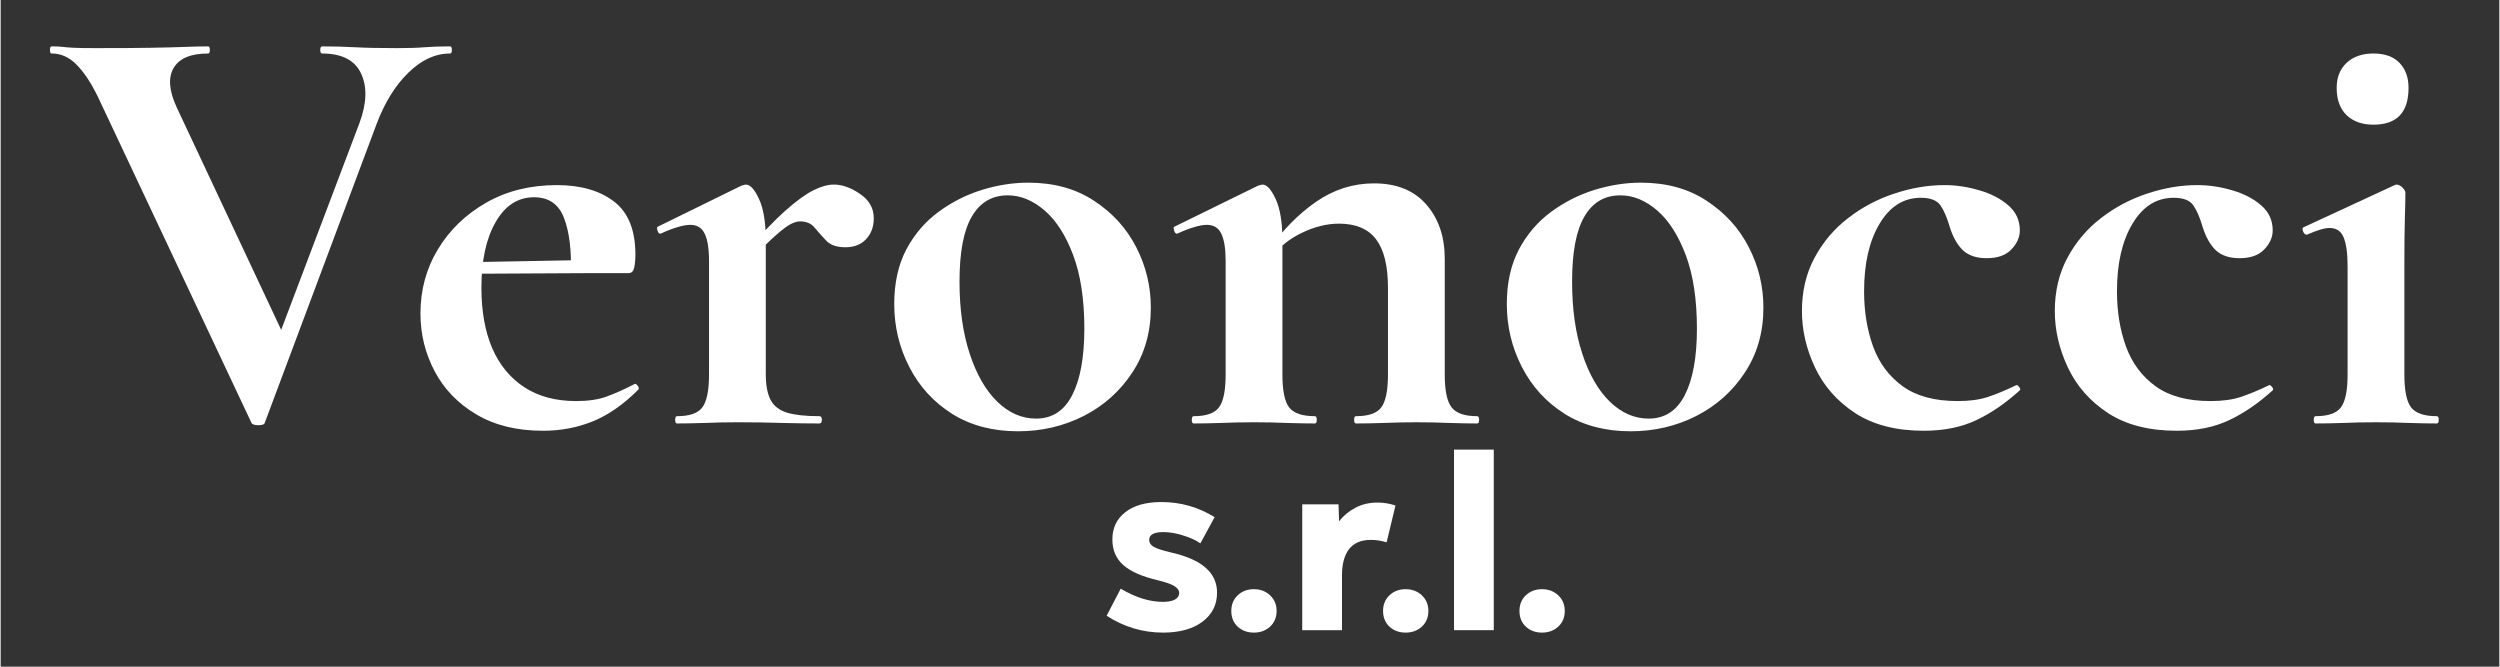
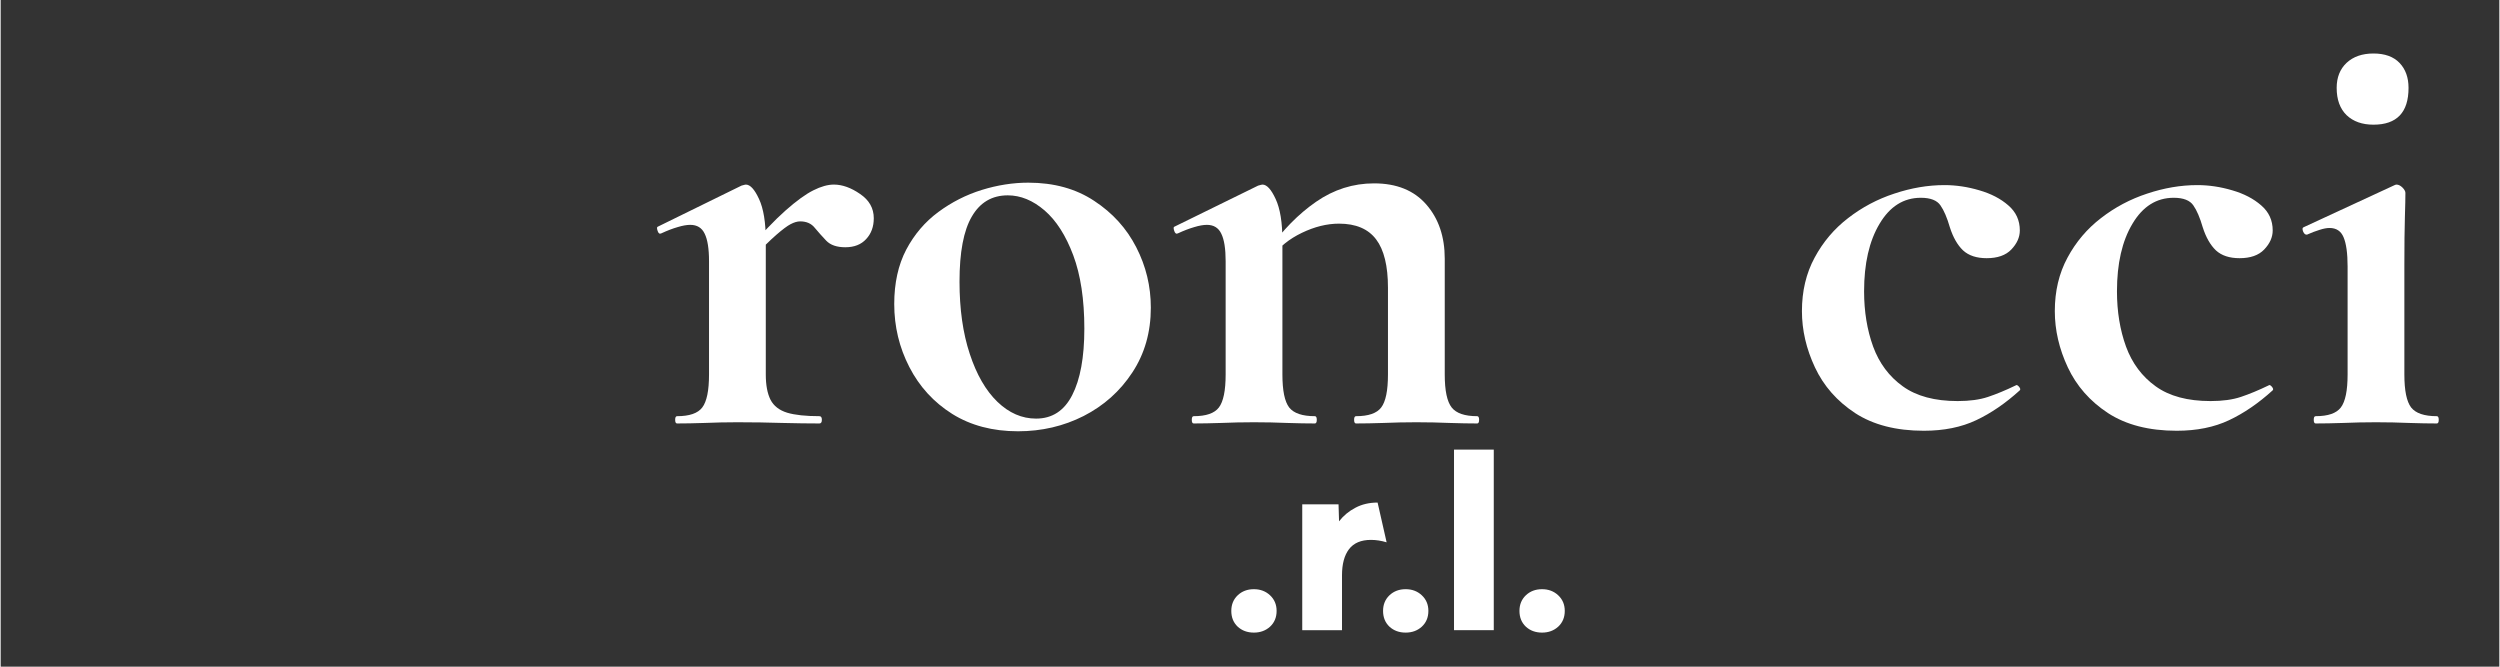
<svg xmlns="http://www.w3.org/2000/svg" width="300" zoomAndPan="magnify" viewBox="0 0 224.88 60" height="80" preserveAspectRatio="xMidYMid meet" version="1.2">
  <rect x="0" y="0" width="224.88" height="60" fill="#333333" stroke="none" />
  <defs />
  <g id="3e6a51ddc5">
    <g style="fill:#ffffff;fill-opacity:1;">
      <g transform="translate(4.326, 38.112)">
-         <path style="stroke:none" d="M 36.125 -33.938 C 36.227 -33.938 36.281 -33.828 36.281 -33.609 C 36.281 -33.398 36.227 -33.297 36.125 -33.297 C 34.781 -33.297 33.52 -32.711 32.344 -31.547 C 31.164 -30.391 30.211 -28.836 29.484 -26.891 L 19.438 -0.047 C 19.406 0.086 19.219 0.156 18.875 0.156 C 18.531 0.156 18.32 0.086 18.25 -0.047 L 4.406 -29.438 C 3.781 -30.707 3.141 -31.664 2.484 -32.312 C 1.836 -32.969 1.098 -33.297 0.266 -33.297 C 0.16 -33.297 0.109 -33.398 0.109 -33.609 C 0.109 -33.828 0.16 -33.938 0.266 -33.938 C 0.703 -33.938 1.035 -33.922 1.266 -33.891 C 1.504 -33.859 1.832 -33.832 2.25 -33.812 C 2.664 -33.789 3.328 -33.781 4.234 -33.781 C 6.266 -33.781 7.91 -33.789 9.172 -33.812 C 10.441 -33.832 11.473 -33.859 12.266 -33.891 C 13.066 -33.922 13.758 -33.938 14.344 -33.938 C 14.445 -33.938 14.5 -33.828 14.5 -33.609 C 14.5 -33.398 14.445 -33.297 14.344 -33.297 C 12.781 -33.297 11.742 -32.859 11.234 -31.984 C 10.734 -31.117 10.828 -29.941 11.516 -28.453 L 21.406 -7.391 L 18.844 -2.938 L 27.969 -27.047 C 28.625 -28.816 28.672 -30.301 28.109 -31.5 C 27.547 -32.695 26.379 -33.297 24.609 -33.297 C 24.492 -33.297 24.438 -33.398 24.438 -33.609 C 24.438 -33.828 24.492 -33.938 24.609 -33.938 C 25.648 -33.938 26.641 -33.91 27.578 -33.859 C 28.523 -33.805 29.781 -33.781 31.344 -33.781 C 32.352 -33.781 33.176 -33.805 33.812 -33.859 C 34.445 -33.91 35.219 -33.938 36.125 -33.938 Z M 36.125 -33.938 " />
-       </g>
+         </g>
    </g>
    <g style="fill:#ffffff;fill-opacity:1;">
      <g transform="translate(36.048, 38.112)">
-         <path style="stroke:none" d="M 12.766 0.656 C 10.41 0.656 8.41 0.164 6.766 -0.812 C 5.117 -1.789 3.867 -3.082 3.016 -4.688 C 2.16 -6.301 1.734 -8.035 1.734 -9.891 C 1.734 -12.023 2.258 -13.957 3.312 -15.688 C 4.363 -17.426 5.812 -18.82 7.656 -19.875 C 9.5 -20.926 11.617 -21.453 14.016 -21.453 C 16.148 -21.453 17.859 -20.961 19.141 -19.984 C 20.43 -19.004 21.078 -17.41 21.078 -15.203 C 21.078 -14.734 21.039 -14.336 20.969 -14.016 C 20.895 -13.691 20.727 -13.531 20.469 -13.531 L 15.266 -13.531 C 15.336 -15.594 15.133 -17.242 14.656 -18.484 C 14.188 -19.734 13.285 -20.359 11.953 -20.359 C 10.504 -20.359 9.352 -19.613 8.5 -18.125 C 7.645 -16.645 7.219 -14.676 7.219 -12.219 C 7.219 -10.113 7.539 -8.301 8.188 -6.781 C 8.844 -5.27 9.805 -4.098 11.078 -3.266 C 12.348 -2.43 13.906 -2.016 15.75 -2.016 C 16.832 -2.016 17.742 -2.148 18.484 -2.422 C 19.234 -2.691 20.062 -3.062 20.969 -3.531 C 21.039 -3.602 21.141 -3.566 21.266 -3.422 C 21.391 -3.273 21.414 -3.148 21.344 -3.047 C 20 -1.703 18.629 -0.75 17.234 -0.188 C 15.848 0.375 14.359 0.656 12.766 0.656 Z M 5.328 -13.469 L 5.266 -14.5 L 17.156 -14.719 L 17.156 -13.531 Z M 5.328 -13.469 " />
-       </g>
+         </g>
    </g>
    <g style="fill:#ffffff;fill-opacity:1;">
      <g transform="translate(58.752, 38.112)">
        <path style="stroke:none" d="M 8.75 -14.719 L 8.312 -15.422 C 9.719 -17.055 10.91 -18.305 11.891 -19.172 C 12.867 -20.035 13.703 -20.641 14.391 -20.984 C 15.078 -21.328 15.691 -21.5 16.234 -21.5 C 16.992 -21.5 17.781 -21.219 18.594 -20.656 C 19.414 -20.102 19.828 -19.375 19.828 -18.469 C 19.828 -17.707 19.598 -17.082 19.141 -16.594 C 18.691 -16.102 18.066 -15.859 17.266 -15.859 C 16.504 -15.859 15.93 -16.055 15.547 -16.453 C 15.172 -16.848 14.828 -17.234 14.516 -17.609 C 14.211 -17.992 13.773 -18.188 13.203 -18.188 C 12.941 -18.188 12.656 -18.102 12.344 -17.938 C 12.039 -17.781 11.609 -17.457 11.047 -16.969 C 10.484 -16.477 9.719 -15.727 8.75 -14.719 Z M 2.125 0 C 2.008 0 1.953 -0.109 1.953 -0.328 C 1.953 -0.547 2.008 -0.656 2.125 -0.656 C 3.238 -0.656 3.992 -0.914 4.391 -1.438 C 4.797 -1.969 5 -2.957 5 -4.406 L 5 -14.609 C 5 -15.734 4.867 -16.555 4.609 -17.078 C 4.359 -17.609 3.926 -17.875 3.312 -17.875 C 2.988 -17.875 2.609 -17.805 2.172 -17.672 C 1.734 -17.547 1.242 -17.359 0.703 -17.109 C 0.555 -17.035 0.445 -17.109 0.375 -17.328 C 0.301 -17.547 0.301 -17.672 0.375 -17.703 L 7.922 -21.406 C 8.141 -21.469 8.27 -21.5 8.312 -21.5 C 8.707 -21.5 9.102 -21.066 9.5 -20.203 C 9.906 -19.336 10.109 -18.086 10.109 -16.453 L 10.109 -4.406 C 10.109 -3.457 10.25 -2.703 10.531 -2.141 C 10.82 -1.578 11.32 -1.188 12.031 -0.969 C 12.738 -0.758 13.707 -0.656 14.938 -0.656 C 15.082 -0.656 15.156 -0.547 15.156 -0.328 C 15.156 -0.109 15.082 0 14.938 0 C 13.957 0 12.844 -0.016 11.594 -0.047 C 10.344 -0.086 8.992 -0.109 7.547 -0.109 C 6.535 -0.109 5.555 -0.086 4.609 -0.047 C 3.672 -0.016 2.844 0 2.125 0 Z M 2.125 0 " />
      </g>
    </g>
    <g style="fill:#ffffff;fill-opacity:1;">
      <g transform="translate(78.687, 38.112)">
        <path style="stroke:none" d="M 12.875 0.703 C 10.594 0.703 8.617 0.18 6.953 -0.859 C 5.285 -1.91 4 -3.316 3.094 -5.078 C 2.188 -6.836 1.734 -8.727 1.734 -10.75 C 1.734 -12.633 2.094 -14.266 2.812 -15.641 C 3.539 -17.016 4.504 -18.145 5.703 -19.031 C 6.898 -19.914 8.203 -20.578 9.609 -21.016 C 11.023 -21.453 12.422 -21.672 13.797 -21.672 C 16.109 -21.672 18.086 -21.125 19.734 -20.031 C 21.391 -18.945 22.648 -17.555 23.516 -15.859 C 24.391 -14.16 24.828 -12.348 24.828 -10.422 C 24.828 -8.211 24.27 -6.266 23.156 -4.578 C 22.051 -2.898 20.594 -1.598 18.781 -0.672 C 16.977 0.242 15.008 0.703 12.875 0.703 Z M 14.5 -0.438 C 15.945 -0.438 17.031 -1.141 17.75 -2.547 C 18.477 -3.961 18.844 -5.957 18.844 -8.531 C 18.844 -11.164 18.508 -13.367 17.844 -15.141 C 17.176 -16.922 16.316 -18.266 15.266 -19.172 C 14.211 -20.078 13.109 -20.531 11.953 -20.531 C 10.535 -20.531 9.457 -19.895 8.719 -18.625 C 7.977 -17.363 7.609 -15.41 7.609 -12.766 C 7.609 -10.297 7.914 -8.129 8.531 -6.266 C 9.145 -4.398 9.973 -2.961 11.016 -1.953 C 12.066 -0.941 13.227 -0.438 14.5 -0.438 Z M 14.5 -0.438 " />
      </g>
    </g>
    <g style="fill:#ffffff;fill-opacity:1;">
      <g transform="translate(105.248, 38.112)">
        <path style="stroke:none" d="M 16.734 0 C 16.617 0 16.562 -0.109 16.562 -0.328 C 16.562 -0.547 16.617 -0.656 16.734 -0.656 C 17.848 -0.656 18.602 -0.914 19 -1.438 C 19.406 -1.969 19.609 -2.957 19.609 -4.406 L 19.609 -12.219 C 19.609 -14.176 19.254 -15.625 18.547 -16.562 C 17.836 -17.508 16.723 -17.984 15.203 -17.984 C 14.117 -17.984 13.004 -17.707 11.859 -17.156 C 10.723 -16.613 9.812 -15.875 9.125 -14.938 L 8.859 -15.594 C 10.117 -17.395 11.547 -18.848 13.141 -19.953 C 14.734 -21.055 16.473 -21.609 18.359 -21.609 C 20.391 -21.609 21.957 -20.973 23.062 -19.703 C 24.164 -18.441 24.719 -16.816 24.719 -14.828 L 24.719 -4.406 C 24.719 -2.957 24.926 -1.969 25.344 -1.438 C 25.758 -0.914 26.523 -0.656 27.641 -0.656 C 27.754 -0.656 27.812 -0.547 27.812 -0.328 C 27.812 -0.109 27.754 0 27.641 0 C 26.922 0 26.086 -0.016 25.141 -0.047 C 24.203 -0.086 23.207 -0.109 22.156 -0.109 C 21.145 -0.109 20.164 -0.086 19.219 -0.047 C 18.281 -0.016 17.453 0 16.734 0 Z M 2.125 0 C 2.008 0 1.953 -0.109 1.953 -0.328 C 1.953 -0.547 2.008 -0.656 2.125 -0.656 C 3.238 -0.656 3.992 -0.914 4.391 -1.438 C 4.797 -1.969 5 -2.957 5 -4.406 L 5 -14.609 C 5 -15.734 4.867 -16.555 4.609 -17.078 C 4.359 -17.609 3.926 -17.875 3.312 -17.875 C 2.988 -17.875 2.609 -17.805 2.172 -17.672 C 1.734 -17.547 1.242 -17.359 0.703 -17.109 C 0.555 -17.035 0.445 -17.109 0.375 -17.328 C 0.301 -17.547 0.301 -17.672 0.375 -17.703 L 7.922 -21.406 C 8.141 -21.469 8.27 -21.5 8.312 -21.5 C 8.707 -21.5 9.102 -21.066 9.5 -20.203 C 9.906 -19.336 10.109 -18.086 10.109 -16.453 L 10.109 -4.406 C 10.109 -2.957 10.312 -1.969 10.719 -1.438 C 11.133 -0.914 11.906 -0.656 13.031 -0.656 C 13.145 -0.656 13.203 -0.547 13.203 -0.328 C 13.203 -0.109 13.145 0 13.031 0 C 12.312 0 11.477 -0.016 10.531 -0.047 C 9.594 -0.086 8.598 -0.109 7.547 -0.109 C 6.535 -0.109 5.555 -0.086 4.609 -0.047 C 3.672 -0.016 2.844 0 2.125 0 Z M 2.125 0 " />
      </g>
    </g>
    <g style="fill:#ffffff;fill-opacity:1;">
      <g transform="translate(133.819, 38.112)">
-         <path style="stroke:none" d="M 12.875 0.703 C 10.594 0.703 8.617 0.18 6.953 -0.859 C 5.285 -1.91 4 -3.316 3.094 -5.078 C 2.188 -6.836 1.734 -8.727 1.734 -10.75 C 1.734 -12.633 2.094 -14.266 2.812 -15.641 C 3.539 -17.016 4.504 -18.145 5.703 -19.031 C 6.898 -19.914 8.203 -20.578 9.609 -21.016 C 11.023 -21.453 12.422 -21.672 13.797 -21.672 C 16.109 -21.672 18.086 -21.125 19.734 -20.031 C 21.391 -18.945 22.648 -17.555 23.516 -15.859 C 24.391 -14.16 24.828 -12.348 24.828 -10.422 C 24.828 -8.211 24.27 -6.266 23.156 -4.578 C 22.051 -2.898 20.594 -1.598 18.781 -0.672 C 16.977 0.242 15.008 0.703 12.875 0.703 Z M 14.5 -0.438 C 15.945 -0.438 17.031 -1.141 17.75 -2.547 C 18.477 -3.961 18.844 -5.957 18.844 -8.531 C 18.844 -11.164 18.508 -13.367 17.844 -15.141 C 17.176 -16.922 16.316 -18.266 15.266 -19.172 C 14.211 -20.078 13.109 -20.531 11.953 -20.531 C 10.535 -20.531 9.457 -19.895 8.719 -18.625 C 7.977 -17.363 7.609 -15.41 7.609 -12.766 C 7.609 -10.297 7.914 -8.129 8.531 -6.266 C 9.145 -4.398 9.973 -2.961 11.016 -1.953 C 12.066 -0.941 13.227 -0.438 14.5 -0.438 Z M 14.5 -0.438 " />
-       </g>
+         </g>
    </g>
    <g style="fill:#ffffff;fill-opacity:1;">
      <g transform="translate(160.38, 38.112)">
        <path style="stroke:none" d="M 12.703 0.656 C 10.211 0.656 8.148 0.125 6.516 -0.938 C 4.891 -2.008 3.688 -3.379 2.906 -5.047 C 2.125 -6.711 1.734 -8.398 1.734 -10.109 C 1.734 -11.91 2.113 -13.516 2.875 -14.922 C 3.633 -16.336 4.641 -17.523 5.891 -18.484 C 7.141 -19.453 8.523 -20.188 10.047 -20.688 C 11.566 -21.195 13.07 -21.453 14.562 -21.453 C 15.602 -21.453 16.648 -21.297 17.703 -20.984 C 18.754 -20.68 19.625 -20.227 20.312 -19.625 C 21 -19.031 21.344 -18.281 21.344 -17.375 C 21.344 -16.758 21.086 -16.188 20.578 -15.656 C 20.078 -15.133 19.336 -14.875 18.359 -14.875 C 17.453 -14.875 16.742 -15.109 16.234 -15.578 C 15.734 -16.055 15.336 -16.75 15.047 -17.656 C 14.797 -18.52 14.516 -19.176 14.203 -19.625 C 13.891 -20.082 13.301 -20.312 12.438 -20.312 C 10.883 -20.312 9.645 -19.531 8.719 -17.969 C 7.789 -16.414 7.328 -14.391 7.328 -11.891 C 7.328 -10.078 7.598 -8.422 8.141 -6.922 C 8.691 -5.422 9.582 -4.227 10.812 -3.344 C 12.039 -2.457 13.688 -2.016 15.75 -2.016 C 16.832 -2.016 17.742 -2.141 18.484 -2.391 C 19.234 -2.641 20.062 -2.984 20.969 -3.422 C 21.039 -3.492 21.141 -3.457 21.266 -3.312 C 21.391 -3.164 21.414 -3.055 21.344 -2.984 C 20.07 -1.828 18.766 -0.93 17.422 -0.297 C 16.086 0.336 14.516 0.656 12.703 0.656 Z M 12.703 0.656 " />
      </g>
    </g>
    <g style="fill:#ffffff;fill-opacity:1;">
      <g transform="translate(183.139, 38.112)">
        <path style="stroke:none" d="M 12.703 0.656 C 10.211 0.656 8.148 0.125 6.516 -0.938 C 4.891 -2.008 3.688 -3.379 2.906 -5.047 C 2.125 -6.711 1.734 -8.398 1.734 -10.109 C 1.734 -11.91 2.113 -13.516 2.875 -14.922 C 3.633 -16.336 4.641 -17.523 5.891 -18.484 C 7.141 -19.453 8.523 -20.188 10.047 -20.688 C 11.566 -21.195 13.07 -21.453 14.562 -21.453 C 15.602 -21.453 16.648 -21.297 17.703 -20.984 C 18.754 -20.68 19.625 -20.227 20.312 -19.625 C 21 -19.031 21.344 -18.281 21.344 -17.375 C 21.344 -16.758 21.086 -16.188 20.578 -15.656 C 20.078 -15.133 19.336 -14.875 18.359 -14.875 C 17.453 -14.875 16.742 -15.109 16.234 -15.578 C 15.734 -16.055 15.336 -16.75 15.047 -17.656 C 14.797 -18.52 14.516 -19.176 14.203 -19.625 C 13.891 -20.082 13.301 -20.312 12.438 -20.312 C 10.883 -20.312 9.645 -19.531 8.719 -17.969 C 7.789 -16.414 7.328 -14.391 7.328 -11.891 C 7.328 -10.078 7.598 -8.422 8.141 -6.922 C 8.691 -5.422 9.582 -4.227 10.812 -3.344 C 12.039 -2.457 13.688 -2.016 15.75 -2.016 C 16.832 -2.016 17.742 -2.141 18.484 -2.391 C 19.234 -2.641 20.062 -2.984 20.969 -3.422 C 21.039 -3.492 21.141 -3.457 21.266 -3.312 C 21.391 -3.164 21.414 -3.055 21.344 -2.984 C 20.07 -1.828 18.766 -0.93 17.422 -0.297 C 16.086 0.336 14.516 0.656 12.703 0.656 Z M 12.703 0.656 " />
      </g>
    </g>
    <g style="fill:#ffffff;fill-opacity:1;">
      <g transform="translate(206.224, 38.112)">
        <path style="stroke:none" d="M 2.125 0 C 2.008 0 1.953 -0.109 1.953 -0.328 C 1.953 -0.547 2.008 -0.656 2.125 -0.656 C 3.238 -0.656 3.992 -0.914 4.391 -1.438 C 4.797 -1.969 5 -2.957 5 -4.406 L 5 -14.125 C 5 -15.312 4.879 -16.188 4.641 -16.75 C 4.41 -17.312 3.988 -17.594 3.375 -17.594 C 3.113 -17.594 2.812 -17.535 2.469 -17.422 C 2.125 -17.316 1.754 -17.176 1.359 -17 C 1.211 -16.969 1.094 -17.055 1 -17.266 C 0.914 -17.484 0.926 -17.613 1.031 -17.656 L 9.234 -21.453 C 9.305 -21.484 9.359 -21.5 9.391 -21.5 C 9.578 -21.5 9.758 -21.41 9.938 -21.234 C 10.113 -21.055 10.203 -20.895 10.203 -20.75 C 10.203 -20.312 10.188 -19.582 10.156 -18.562 C 10.125 -17.551 10.109 -16.109 10.109 -14.234 L 10.109 -4.406 C 10.109 -2.957 10.312 -1.969 10.719 -1.438 C 11.133 -0.914 11.906 -0.656 13.031 -0.656 C 13.145 -0.656 13.203 -0.547 13.203 -0.328 C 13.203 -0.109 13.145 0 13.031 0 C 12.312 0 11.477 -0.016 10.531 -0.047 C 9.594 -0.086 8.598 -0.109 7.547 -0.109 C 6.535 -0.109 5.555 -0.086 4.609 -0.047 C 3.672 -0.016 2.844 0 2.125 0 Z M 7.328 -26.891 C 6.316 -26.891 5.508 -27.176 4.906 -27.75 C 4.312 -28.332 4.016 -29.148 4.016 -30.203 C 4.016 -31.141 4.312 -31.891 4.906 -32.453 C 5.508 -33.016 6.316 -33.297 7.328 -33.297 C 8.348 -33.297 9.129 -33.016 9.672 -32.453 C 10.211 -31.891 10.484 -31.141 10.484 -30.203 C 10.484 -27.992 9.43 -26.891 7.328 -26.891 Z M 7.328 -26.891 " />
      </g>
    </g>
    <g style="fill:#ffffff;fill-opacity:1;">
      <g transform="translate(98.959, 56.715)">
-         <path style="stroke:none" d="M 5.656 0.219 C 3.832 0.219 2.141 -0.285 0.578 -1.297 L 1.844 -3.734 C 3.188 -2.941 4.445 -2.547 5.625 -2.547 C 6.094 -2.547 6.457 -2.613 6.719 -2.75 C 6.977 -2.895 7.109 -3.098 7.109 -3.359 C 7.109 -3.586 6.961 -3.789 6.672 -3.969 C 6.391 -4.145 5.906 -4.316 5.219 -4.484 C 3.789 -4.816 2.742 -5.273 2.078 -5.859 C 1.422 -6.441 1.094 -7.211 1.094 -8.172 C 1.094 -9.191 1.477 -10.004 2.25 -10.609 C 3.02 -11.223 4.109 -11.531 5.516 -11.531 C 7.234 -11.531 8.828 -11.078 10.297 -10.172 L 9.016 -7.812 C 8.598 -8.102 8.07 -8.344 7.438 -8.531 C 6.812 -8.727 6.234 -8.828 5.703 -8.828 C 4.836 -8.828 4.406 -8.594 4.406 -8.125 C 4.406 -7.875 4.539 -7.664 4.812 -7.5 C 5.082 -7.344 5.594 -7.176 6.344 -7 C 7.781 -6.676 8.832 -6.211 9.5 -5.609 C 10.176 -5.016 10.516 -4.27 10.516 -3.375 C 10.516 -2.281 10.07 -1.406 9.188 -0.75 C 8.312 -0.102 7.133 0.219 5.656 0.219 Z M 5.656 0.219 " />
-       </g>
+         </g>
    </g>
    <g style="fill:#ffffff;fill-opacity:1;">
      <g transform="translate(109.851, 56.715)">
        <path style="stroke:none" d="M 2.938 0.219 C 2.352 0.219 1.867 0.039 1.484 -0.312 C 1.098 -0.676 0.906 -1.148 0.906 -1.734 C 0.906 -2.305 1.098 -2.773 1.484 -3.141 C 1.867 -3.504 2.352 -3.688 2.938 -3.688 C 3.52 -3.688 4.004 -3.504 4.391 -3.141 C 4.785 -2.773 4.984 -2.305 4.984 -1.734 C 4.984 -1.148 4.785 -0.676 4.391 -0.312 C 4.004 0.039 3.52 0.219 2.938 0.219 Z M 2.938 0.219 " />
      </g>
    </g>
    <g style="fill:#ffffff;fill-opacity:1;">
      <g transform="translate(115.736, 56.715)">
-         <path style="stroke:none" d="M 1.406 -11.328 L 4.672 -11.328 L 4.719 -9.797 C 5.113 -10.305 5.602 -10.711 6.188 -11.016 C 6.77 -11.328 7.438 -11.484 8.188 -11.484 C 8.738 -11.484 9.273 -11.395 9.797 -11.219 L 9 -7.906 C 8.52 -8.051 8.051 -8.125 7.594 -8.125 C 6.695 -8.125 6.035 -7.844 5.609 -7.281 C 5.191 -6.727 4.984 -5.945 4.984 -4.938 L 4.984 0 L 1.406 0 Z M 1.406 -11.328 " />
+         <path style="stroke:none" d="M 1.406 -11.328 L 4.672 -11.328 L 4.719 -9.797 C 5.113 -10.305 5.602 -10.711 6.188 -11.016 C 6.77 -11.328 7.438 -11.484 8.188 -11.484 L 9 -7.906 C 8.52 -8.051 8.051 -8.125 7.594 -8.125 C 6.695 -8.125 6.035 -7.844 5.609 -7.281 C 5.191 -6.727 4.984 -5.945 4.984 -4.938 L 4.984 0 L 1.406 0 Z M 1.406 -11.328 " />
      </g>
    </g>
    <g style="fill:#ffffff;fill-opacity:1;">
      <g transform="translate(123.51, 56.715)">
        <path style="stroke:none" d="M 2.938 0.219 C 2.352 0.219 1.867 0.039 1.484 -0.312 C 1.098 -0.676 0.906 -1.148 0.906 -1.734 C 0.906 -2.305 1.098 -2.773 1.484 -3.141 C 1.867 -3.504 2.352 -3.688 2.938 -3.688 C 3.52 -3.688 4.004 -3.504 4.391 -3.141 C 4.785 -2.773 4.984 -2.305 4.984 -1.734 C 4.984 -1.148 4.785 -0.676 4.391 -0.312 C 4.004 0.039 3.52 0.219 2.938 0.219 Z M 2.938 0.219 " />
      </g>
    </g>
    <g style="fill:#ffffff;fill-opacity:1;">
      <g transform="translate(129.395, 56.715)">
        <path style="stroke:none" d="M 1.406 -16.25 L 4.984 -16.25 L 4.984 0 L 1.406 0 Z M 1.406 -16.25 " />
      </g>
    </g>
    <g style="fill:#ffffff;fill-opacity:1;">
      <g transform="translate(135.785, 56.715)">
        <path style="stroke:none" d="M 2.938 0.219 C 2.352 0.219 1.867 0.039 1.484 -0.312 C 1.098 -0.676 0.906 -1.148 0.906 -1.734 C 0.906 -2.305 1.098 -2.773 1.484 -3.141 C 1.867 -3.504 2.352 -3.688 2.938 -3.688 C 3.52 -3.688 4.004 -3.504 4.391 -3.141 C 4.785 -2.773 4.984 -2.305 4.984 -1.734 C 4.984 -1.148 4.785 -0.676 4.391 -0.312 C 4.004 0.039 3.52 0.219 2.938 0.219 Z M 2.938 0.219 " />
      </g>
    </g>
  </g>
</svg>